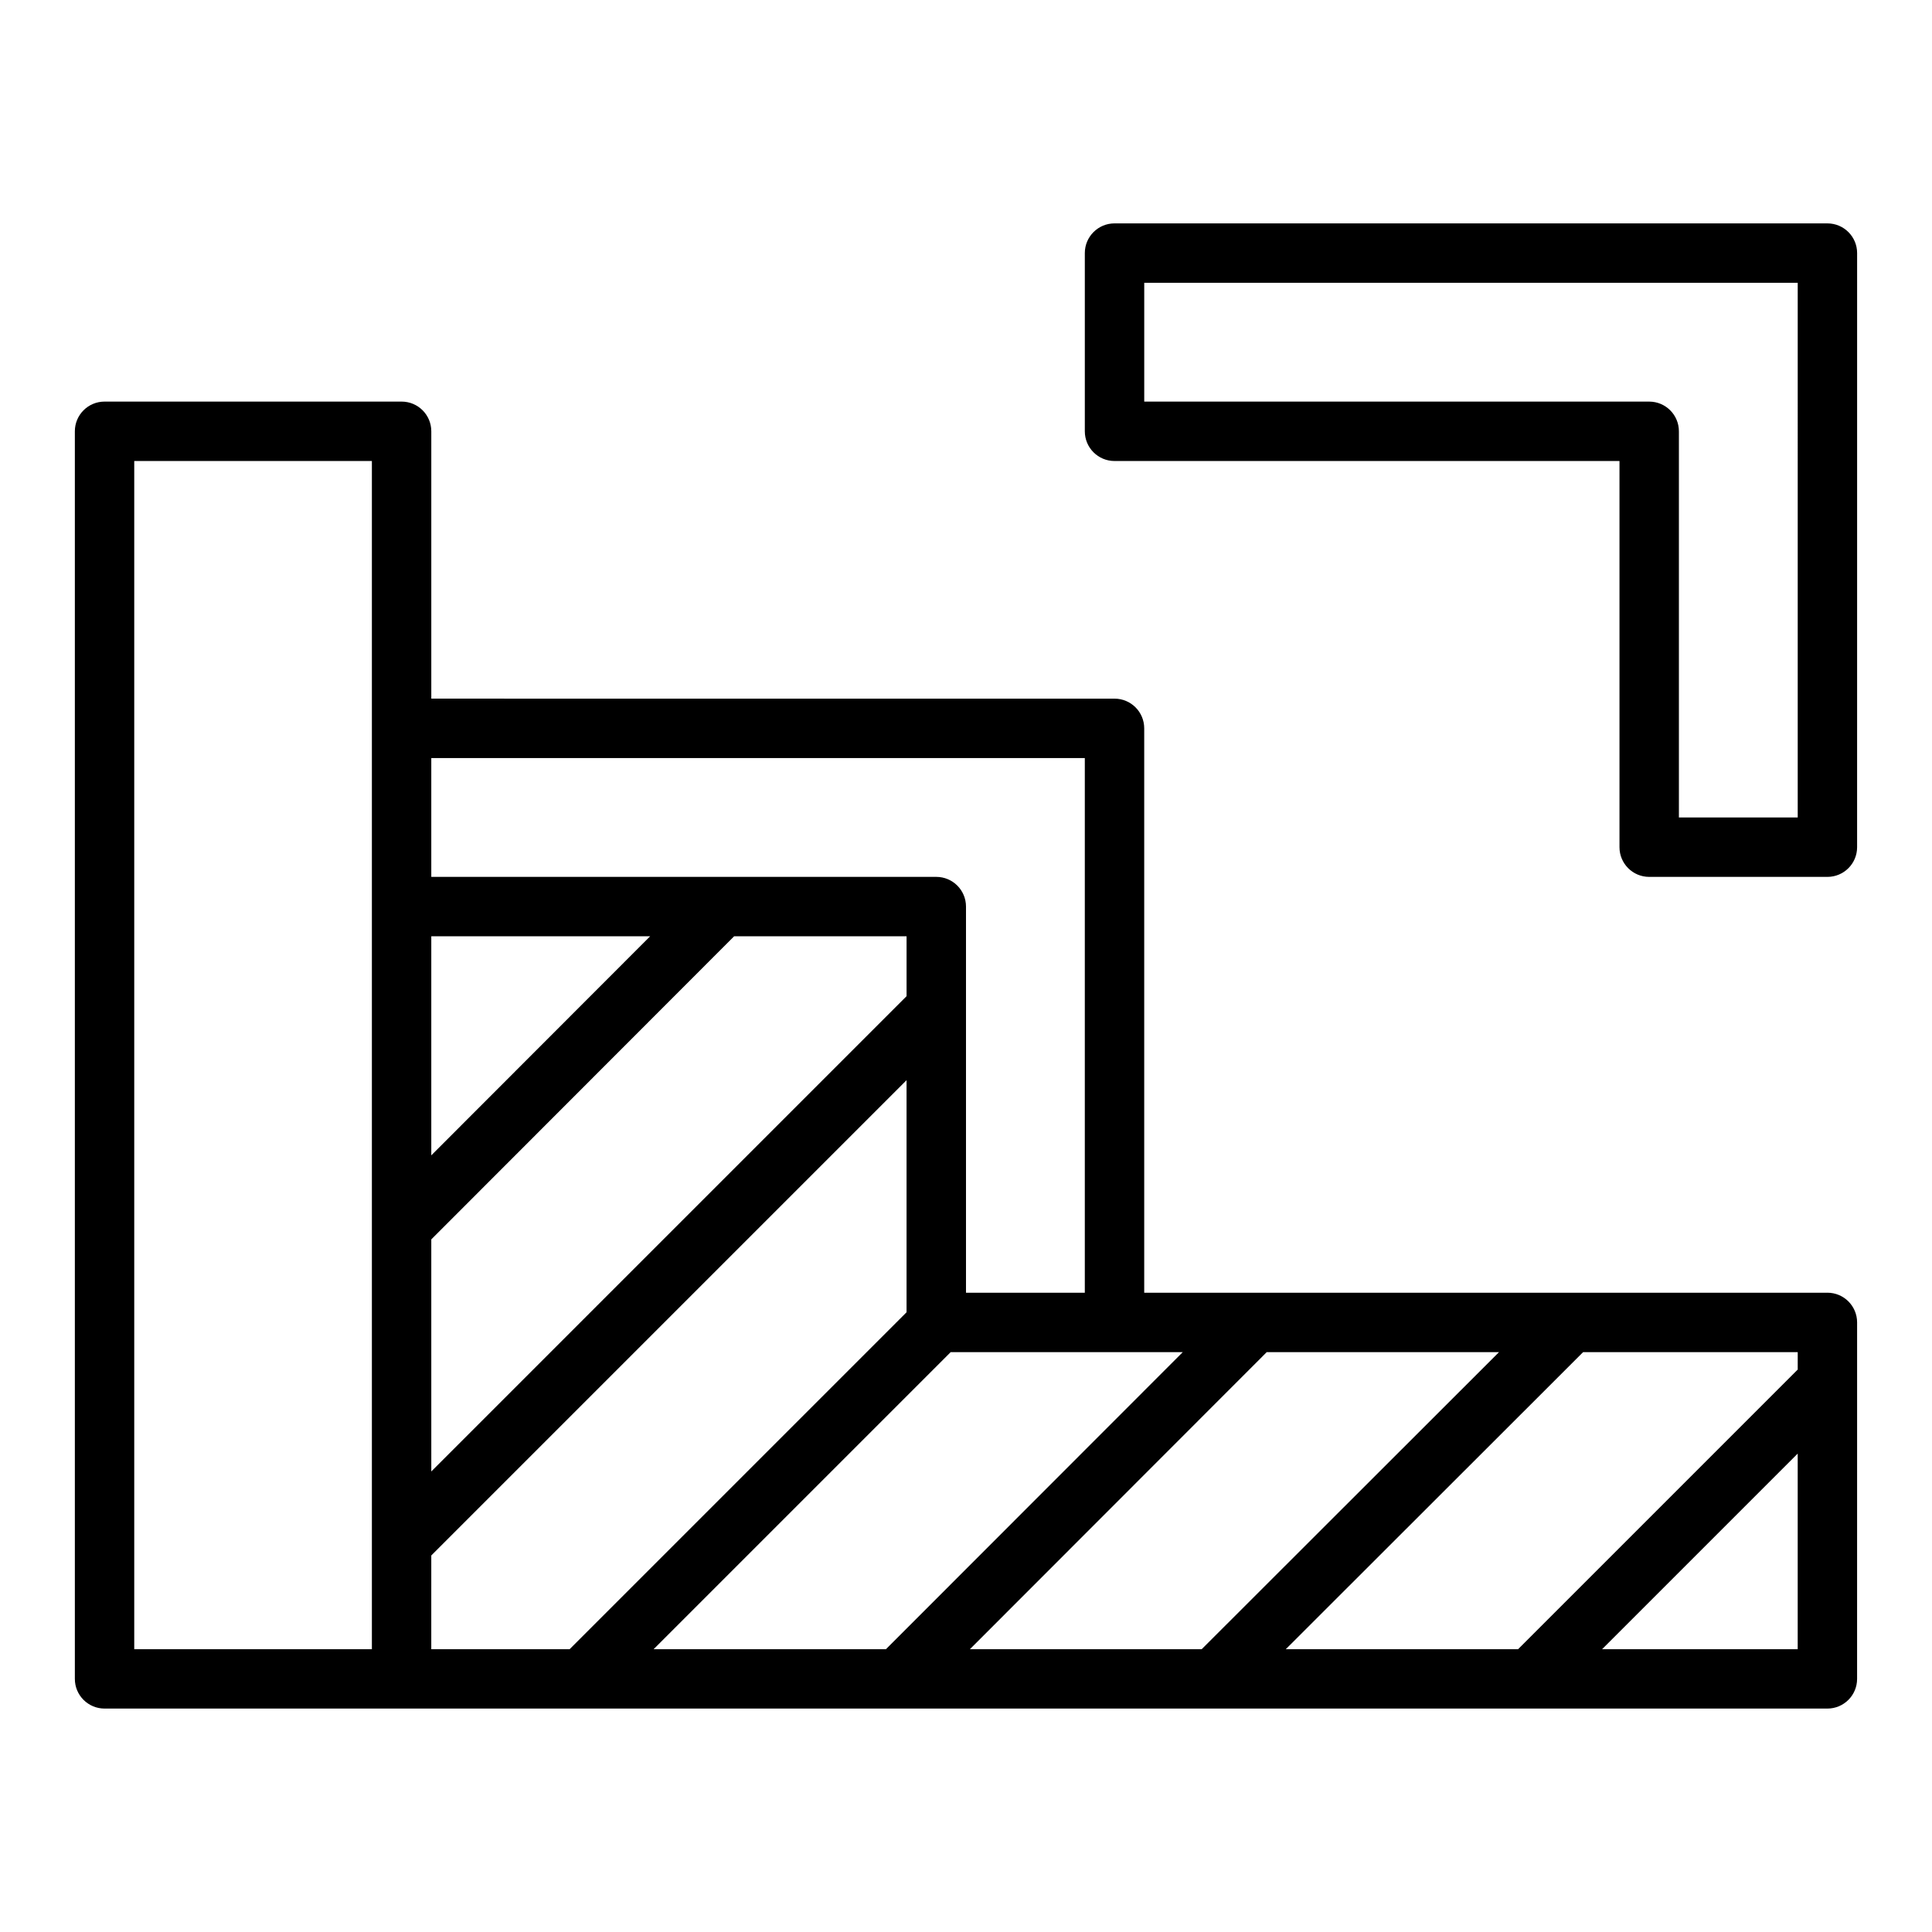
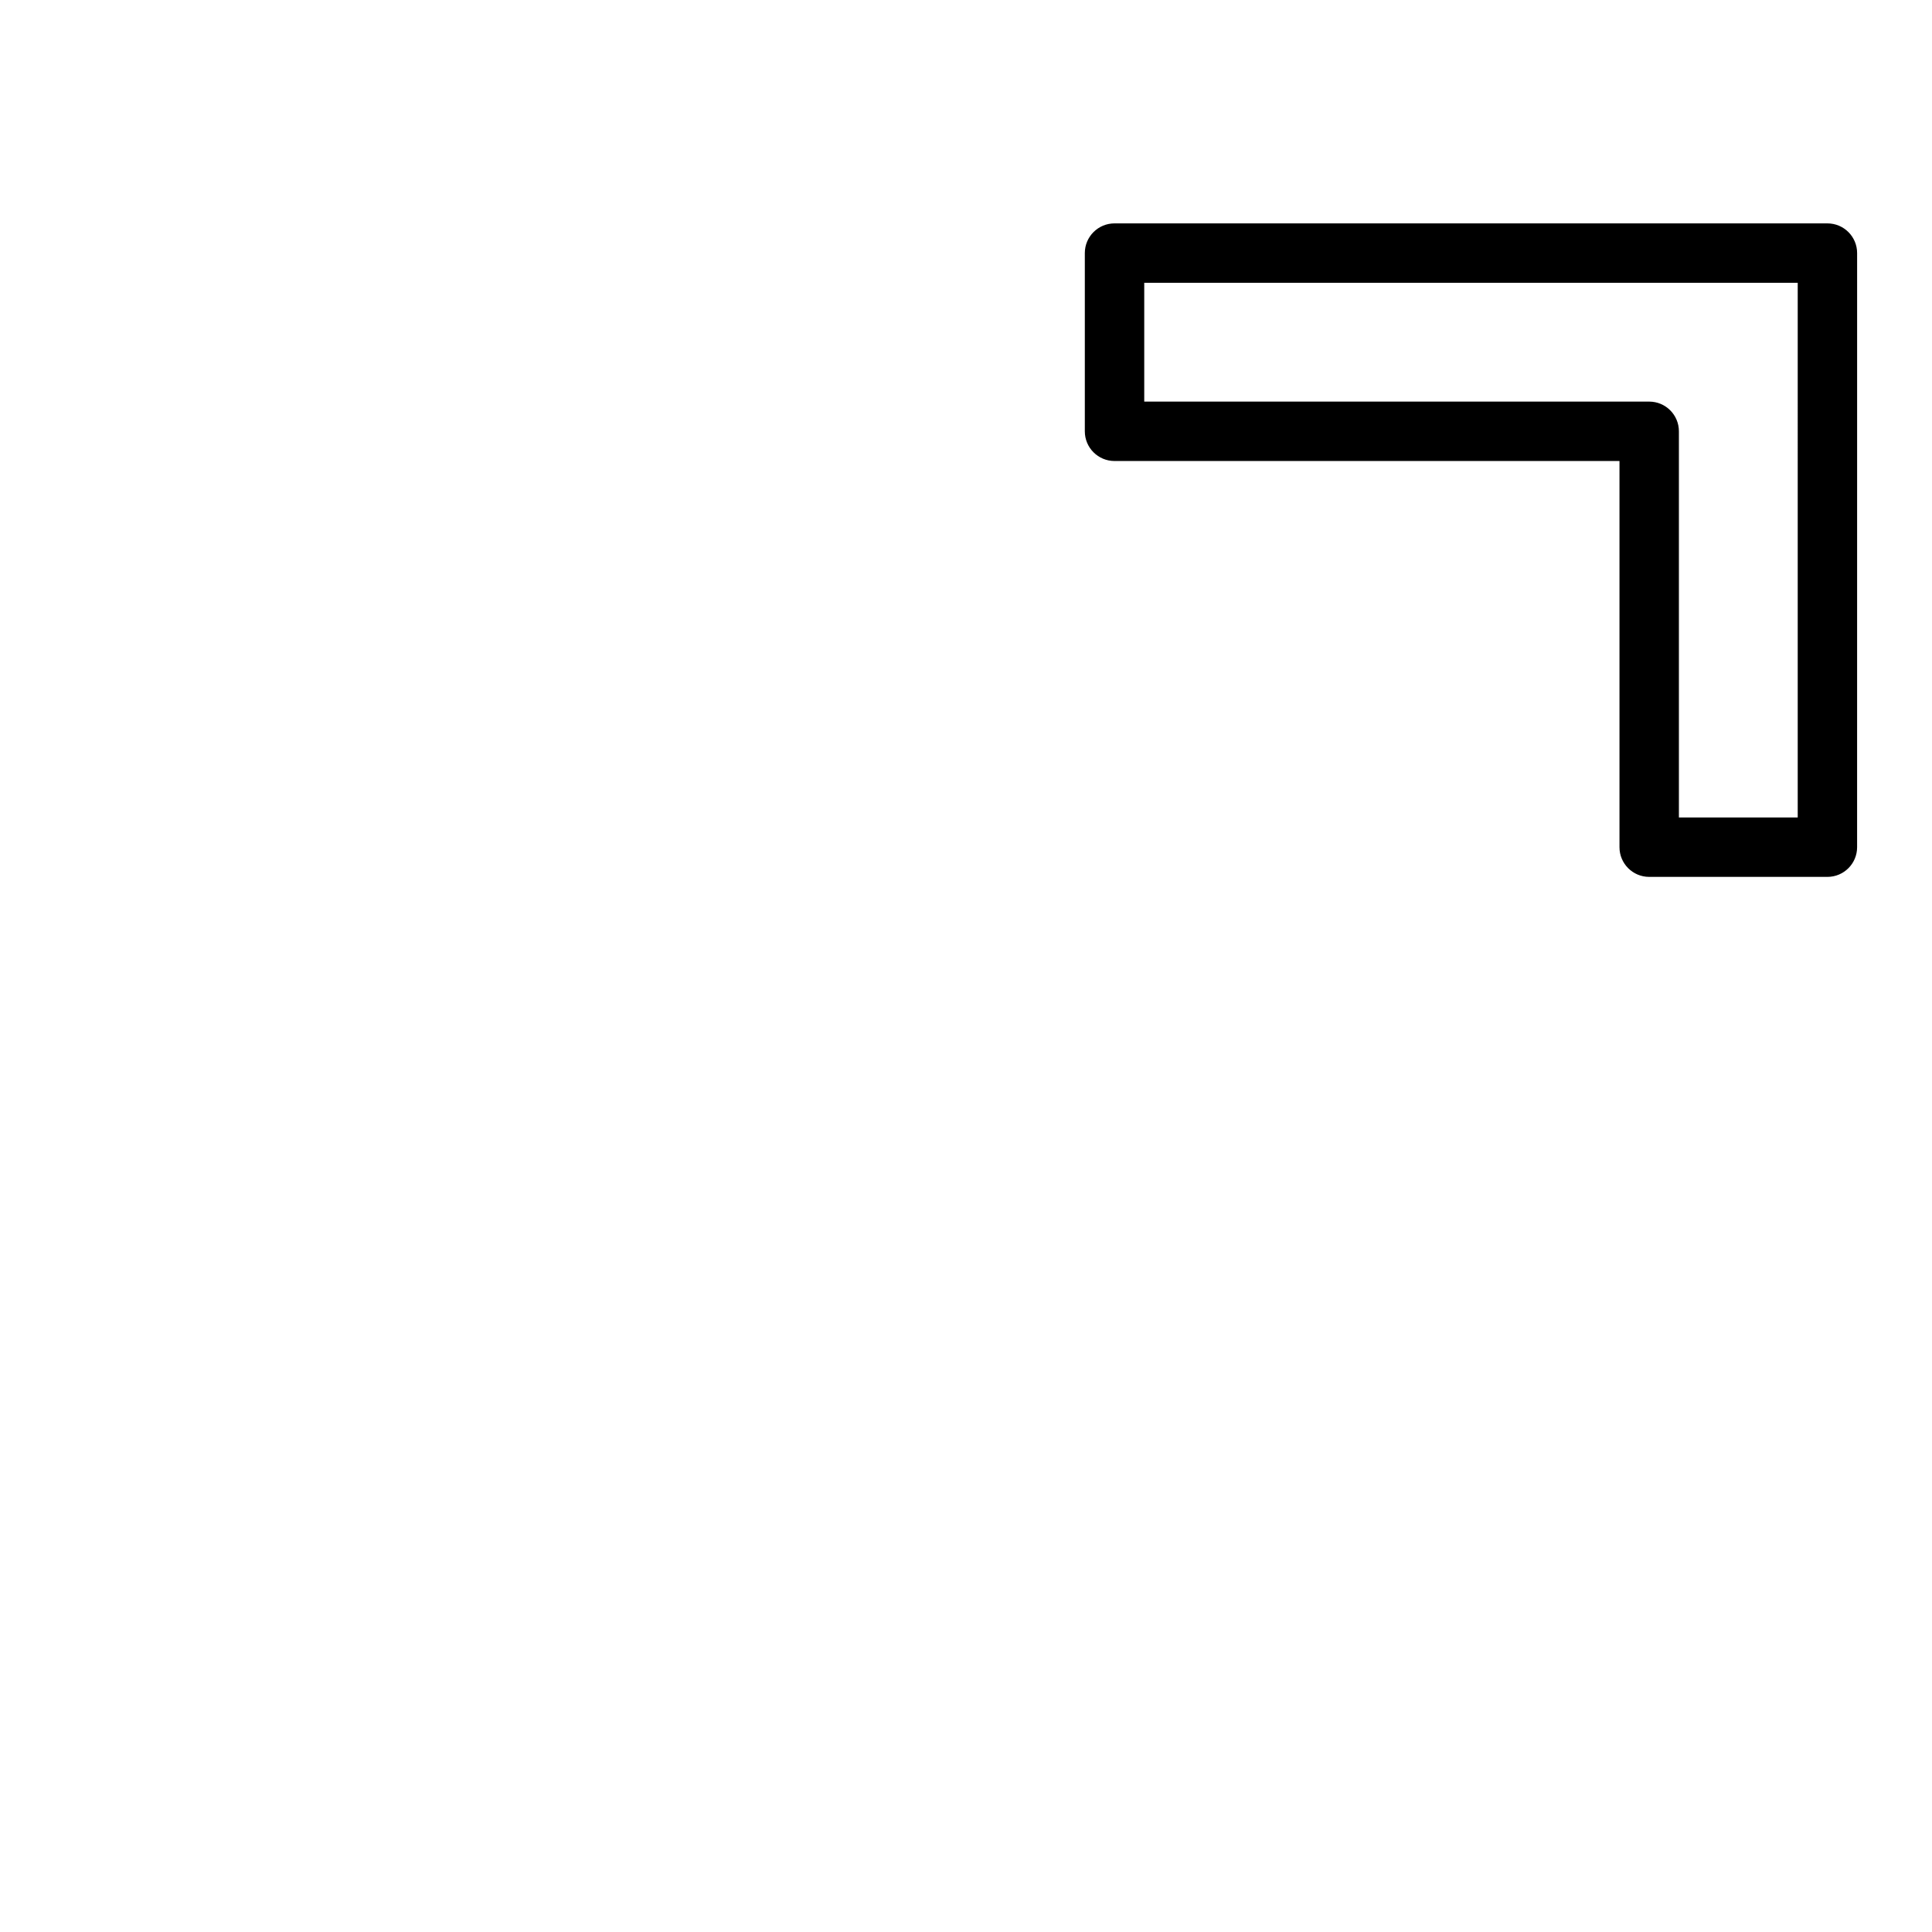
<svg xmlns="http://www.w3.org/2000/svg" fill="#000000" width="800px" height="800px" version="1.1" viewBox="144 144 512 512">
  <g>
-     <path d="m628.29 486.59h-181.06v-149.57c0-4.348-3.519-7.871-7.871-7.871l-181.06-0.004v-70.848c0-4.348-3.519-7.871-7.871-7.871h-78.719c-4.352 0-7.871 3.523-7.871 7.871v330.62c0 4.348 3.519 7.871 7.871 7.871h456.57c4.352 0 7.871-3.523 7.871-7.871l0.004-94.465c0-4.344-3.523-7.871-7.871-7.871zm-7.875 20.359-74.105 74.105h-61.562l78.789-78.719h56.879zm-219.38 74.105 78.656-78.719h61.559l-78.789 78.719zm-83.82 0 78.719-78.719h61.508l-78.656 78.719zm-58.918-188.93h58l-58 58.055zm0 80.328 80.254-80.328h45.699v15.871l-125.95 125.95zm173.19-127.56v141.7h-31.488v-102.34c0-4.348-3.519-7.871-7.871-7.871h-133.83v-31.488zm-251.91-78.719h62.977v314.88h-62.977zm78.719 290.04 125.95-125.95v61.5l-89.297 89.297h-36.656zm310.27 24.844 51.844-51.844v51.844z" />
    <path d="m628.29 203.2h-188.93c-4.352 0-7.871 3.523-7.871 7.871v47.23c0 4.348 3.519 7.871 7.871 7.871h133.82v102.34c0 4.348 3.519 7.871 7.871 7.871h47.23c4.352 0 7.871-3.523 7.871-7.871l0.004-157.44c0-4.348-3.523-7.871-7.871-7.871zm-7.875 157.44h-31.488v-102.34c0-4.348-3.519-7.871-7.871-7.871h-133.82v-31.488h173.18z" />
  </g>
</svg>